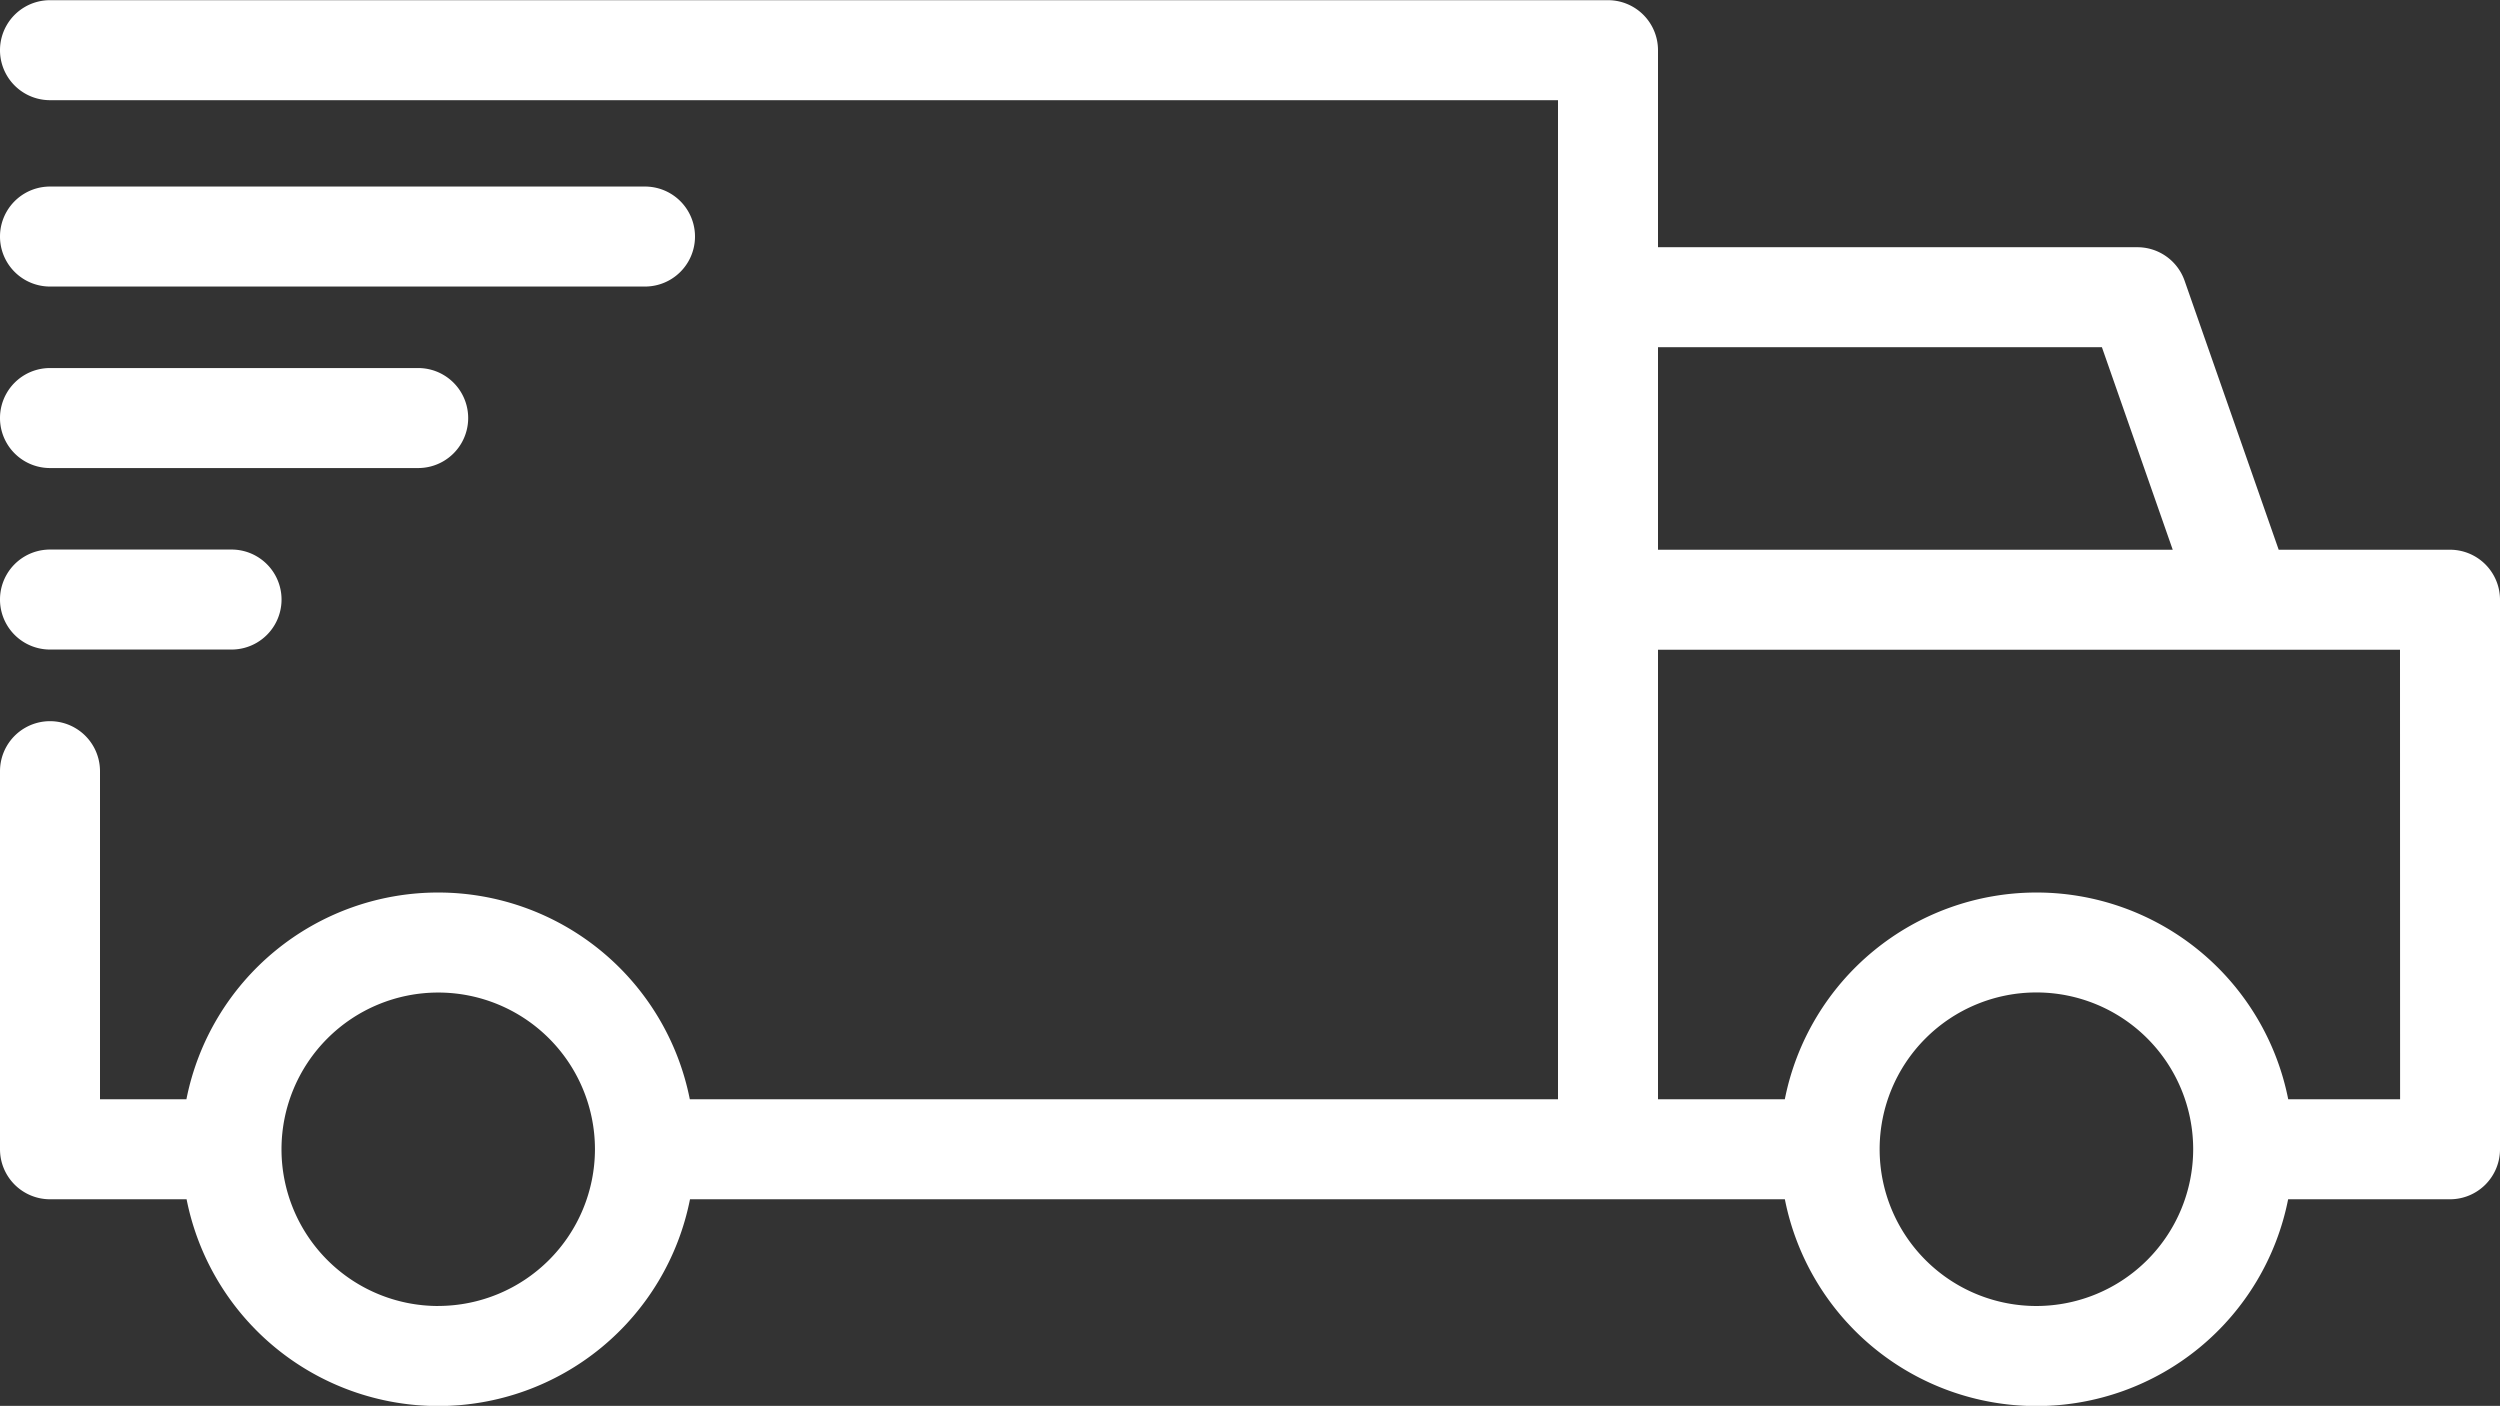
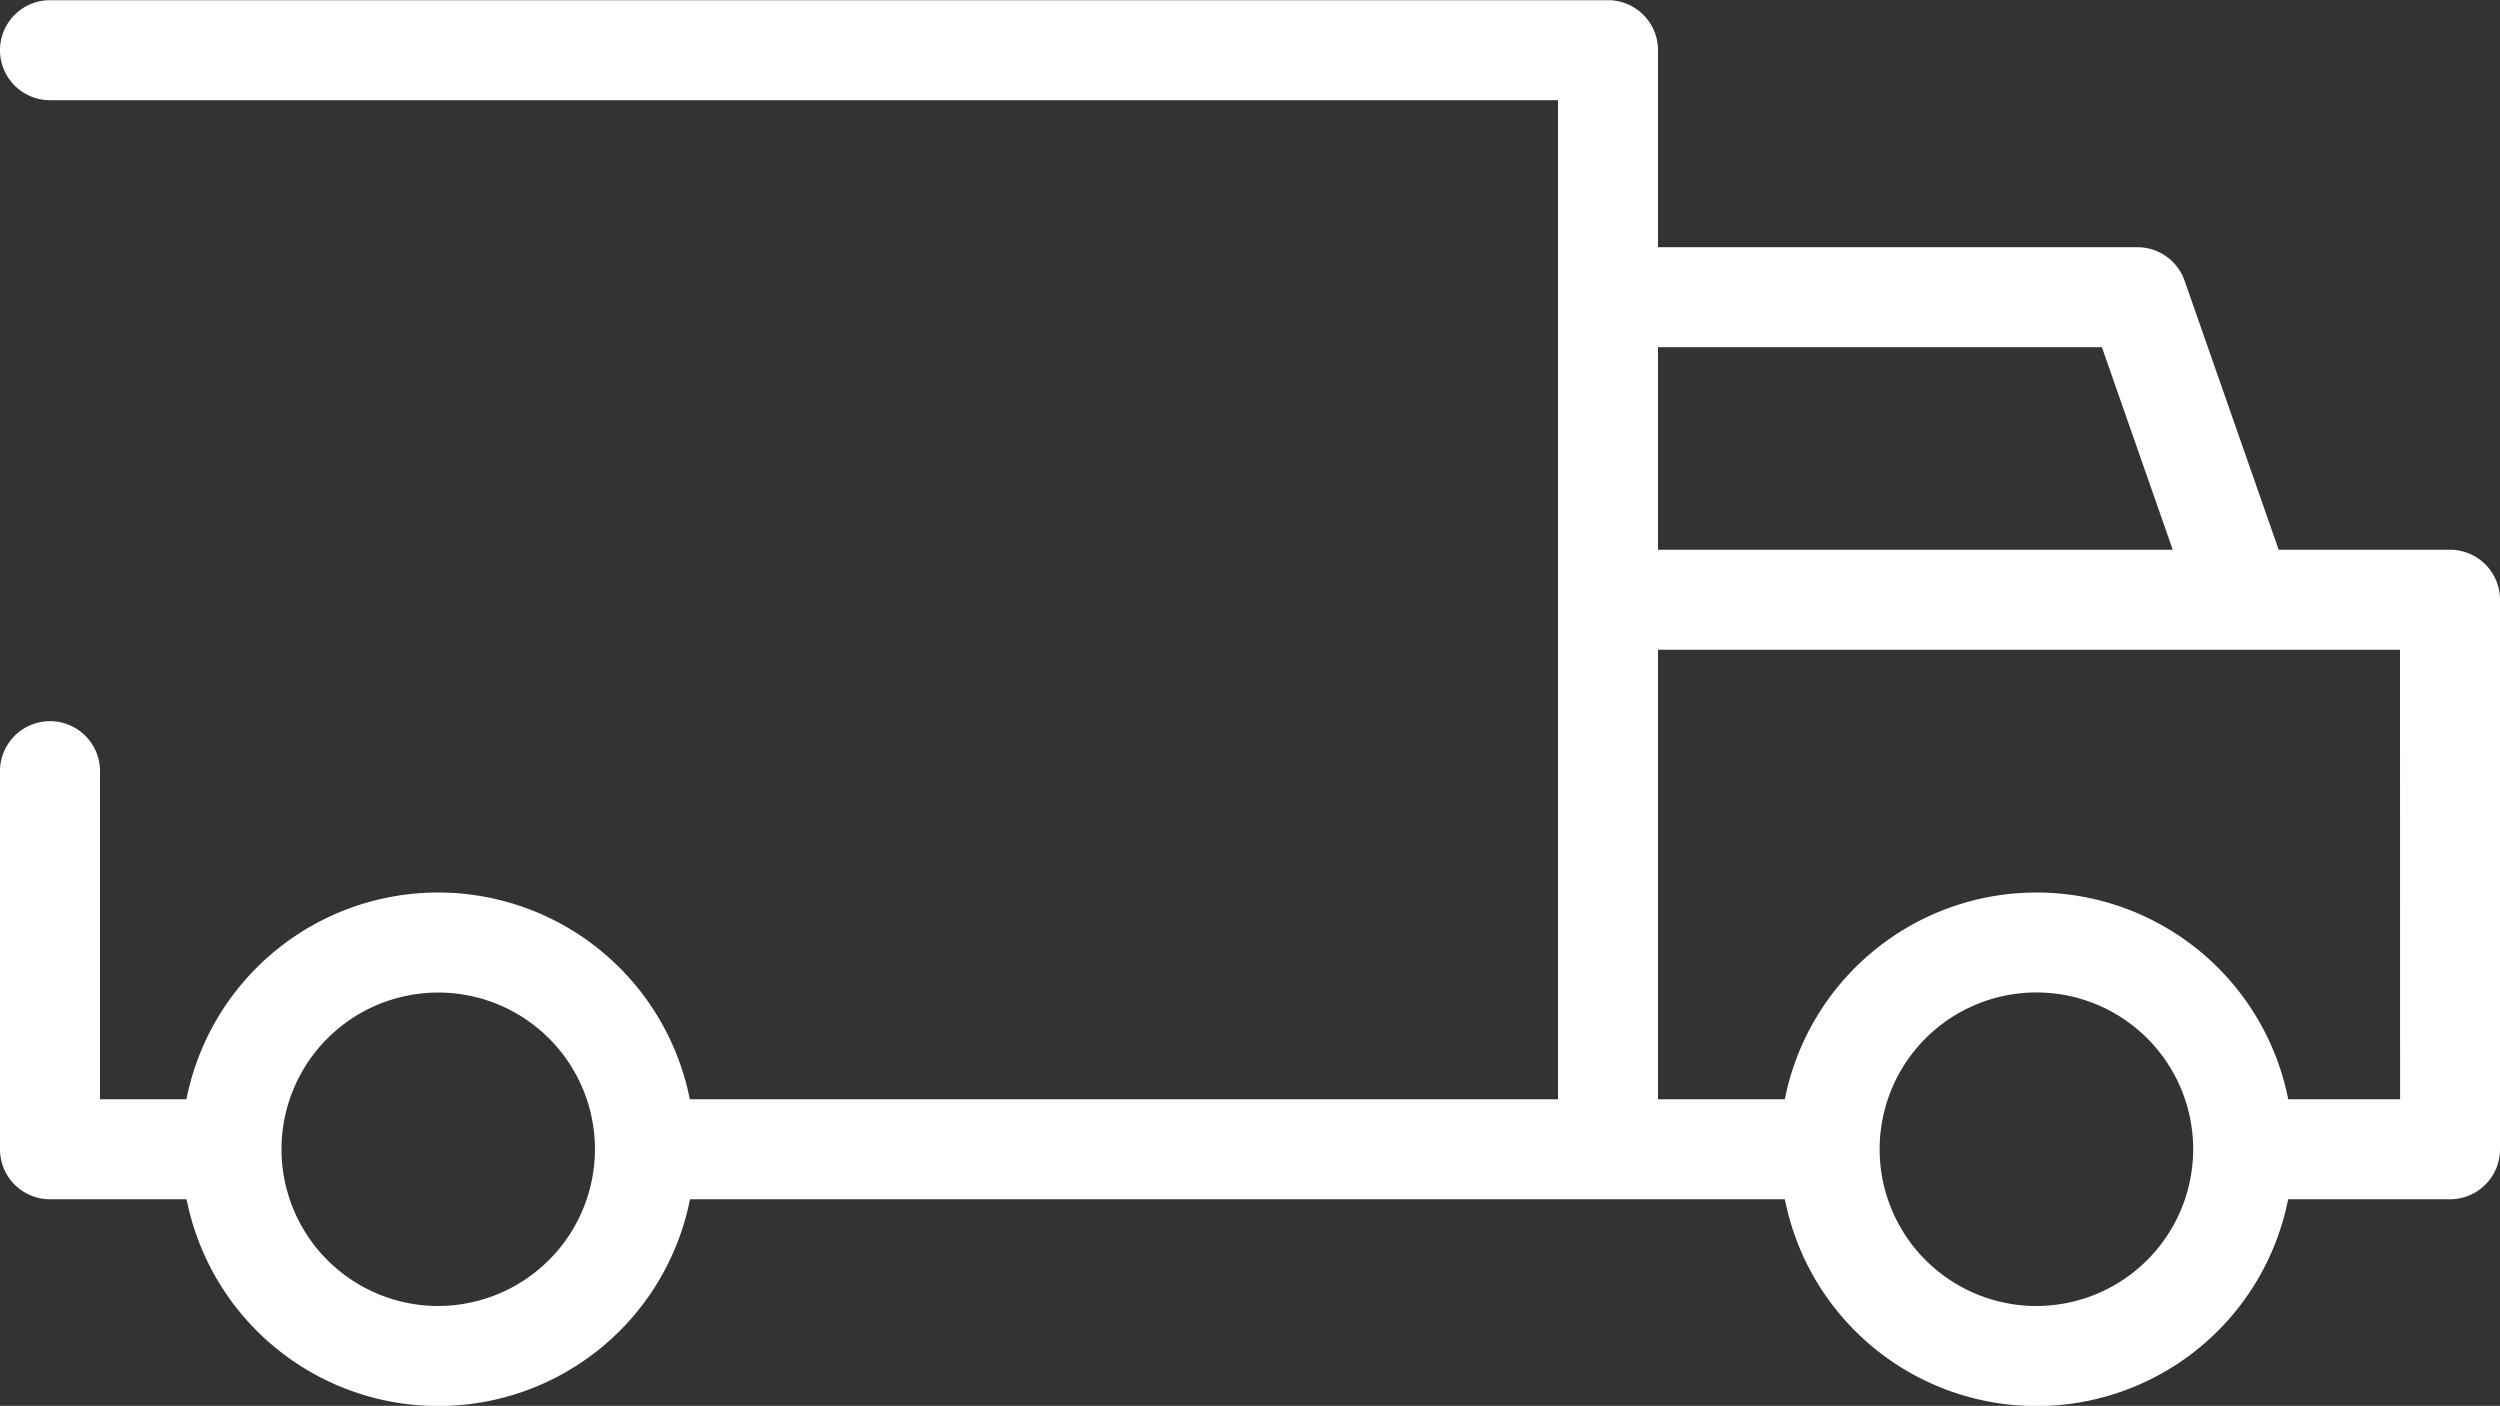
<svg xmlns="http://www.w3.org/2000/svg" id="icon1" width="55" height="30.929" viewBox="0 0 55 30.929">
  <rect x="0" y="0" width="55" height="30.929" fill="#333333" stroke="none" />
  <path id="Контур_2986" data-name="Контур 2986" d="M53.9,274.7H50.131l-2.07-5.918a1.1,1.1,0,0,0-1.038-.737H36.476v-4.335a1.1,1.1,0,0,0-1.1-1.1H1.1a1.1,1.1,0,0,0,0,2.2H34.276v21.98h-19.1a5.645,5.645,0,0,0-11.075,0H2.2v-7.218a1.1,1.1,0,0,0-2.2,0v8.318a1.1,1.1,0,0,0,1.1,1.1H4.105a5.645,5.645,0,0,0,11.075,0H39.267a5.643,5.643,0,0,0,11.072,0H53.9a1.1,1.1,0,0,0,1.1-1.1V275.8a1.1,1.1,0,0,0-1.1-1.1Zm-7.658-4.455L47.8,274.7H36.476v-4.455Zm-36.6,21.093a3.448,3.448,0,1,1,3.447-3.452v.006a3.452,3.452,0,0,1-3.447,3.445Zm35.16,0a3.449,3.449,0,1,1,3.448-3.45,3.452,3.452,0,0,1-3.448,3.45Zm8-4.548H50.341a5.645,5.645,0,0,0-11.075,0H36.476V276.9H52.8Z" transform="translate(0 -262.606)" fill="#fff" />
-   <path id="Контур_2987" data-name="Контур 2987" d="M1.1,354.35H14.19a1.1,1.1,0,1,0,0-2.2H1.1a1.1,1.1,0,1,0,0,2.2Z" transform="translate(0 -348.046)" fill="#fff" />
-   <path id="Контур_2988" data-name="Контур 2988" d="M1.1,441.47H9.2a1.1,1.1,0,1,0,0-2.2H1.1a1.1,1.1,0,1,0,0,2.2Z" transform="translate(0 -431.173)" fill="#fff" />
-   <path id="Контур_2989" data-name="Контур 2989" d="M1.1,528.59H5.094a1.1,1.1,0,1,0,0-2.2H1.1a1.1,1.1,0,1,0,0,2.2Z" transform="translate(0 -514.3)" fill="#fff" />
</svg>